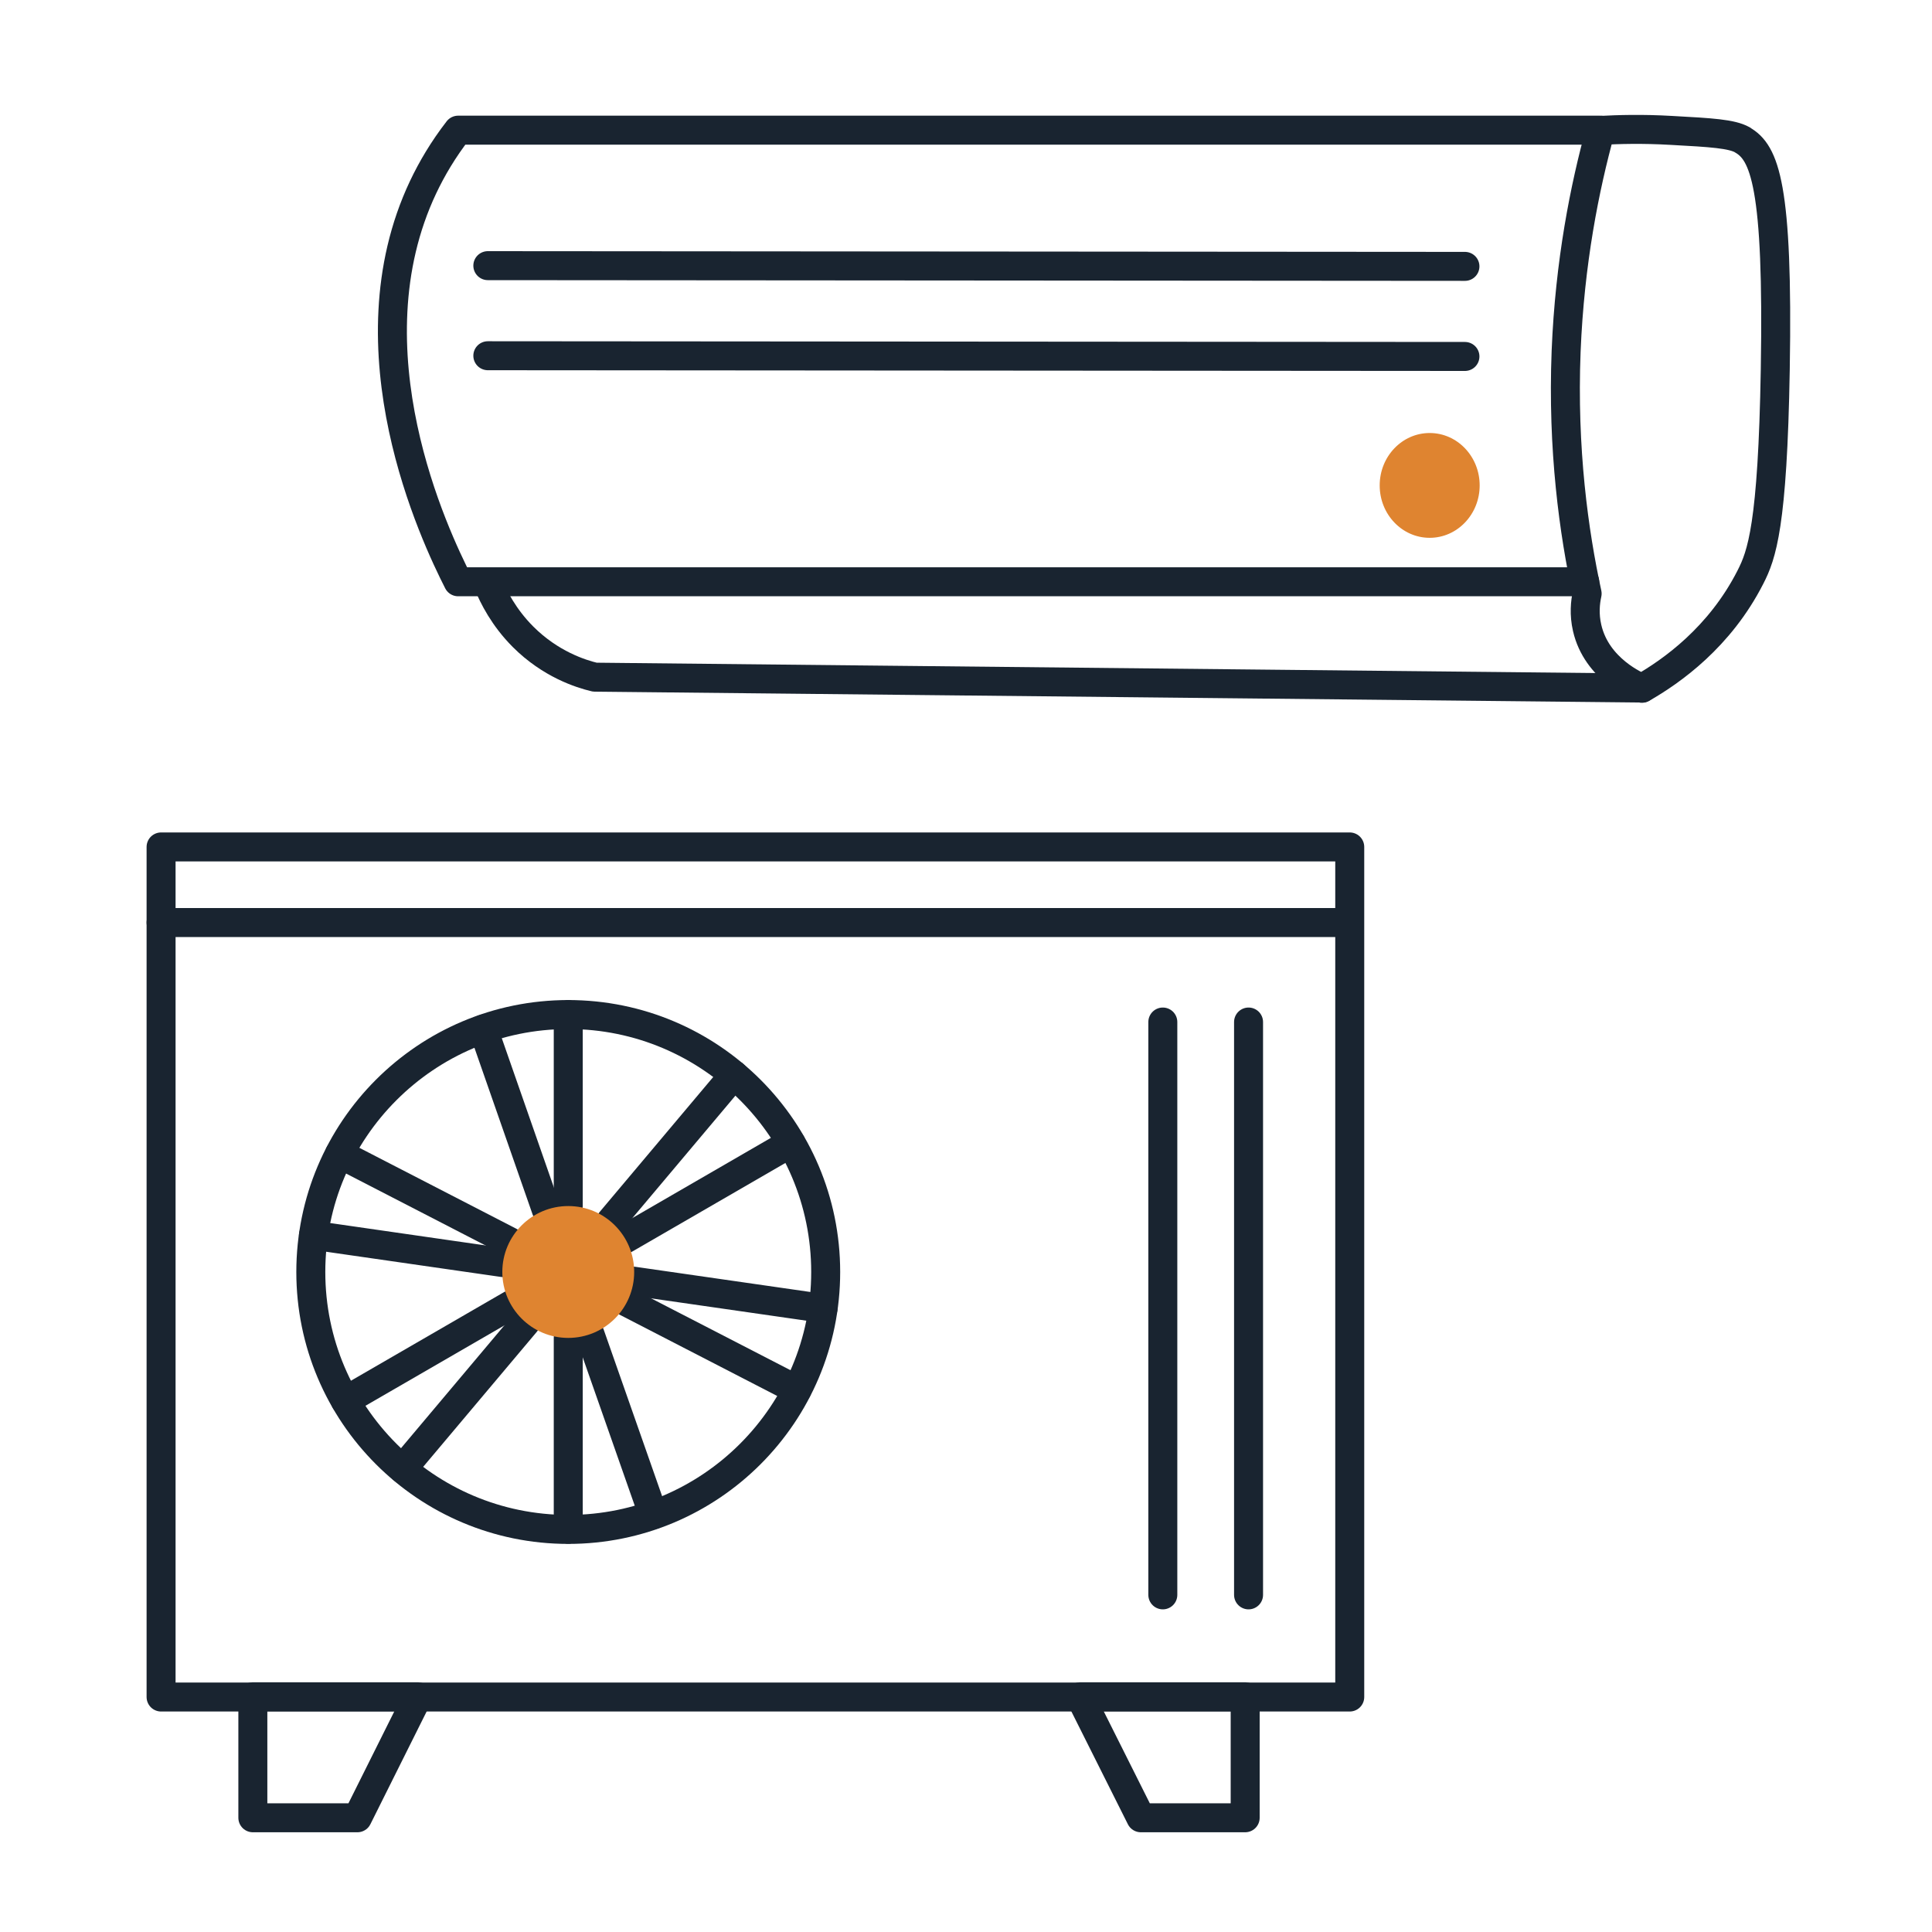
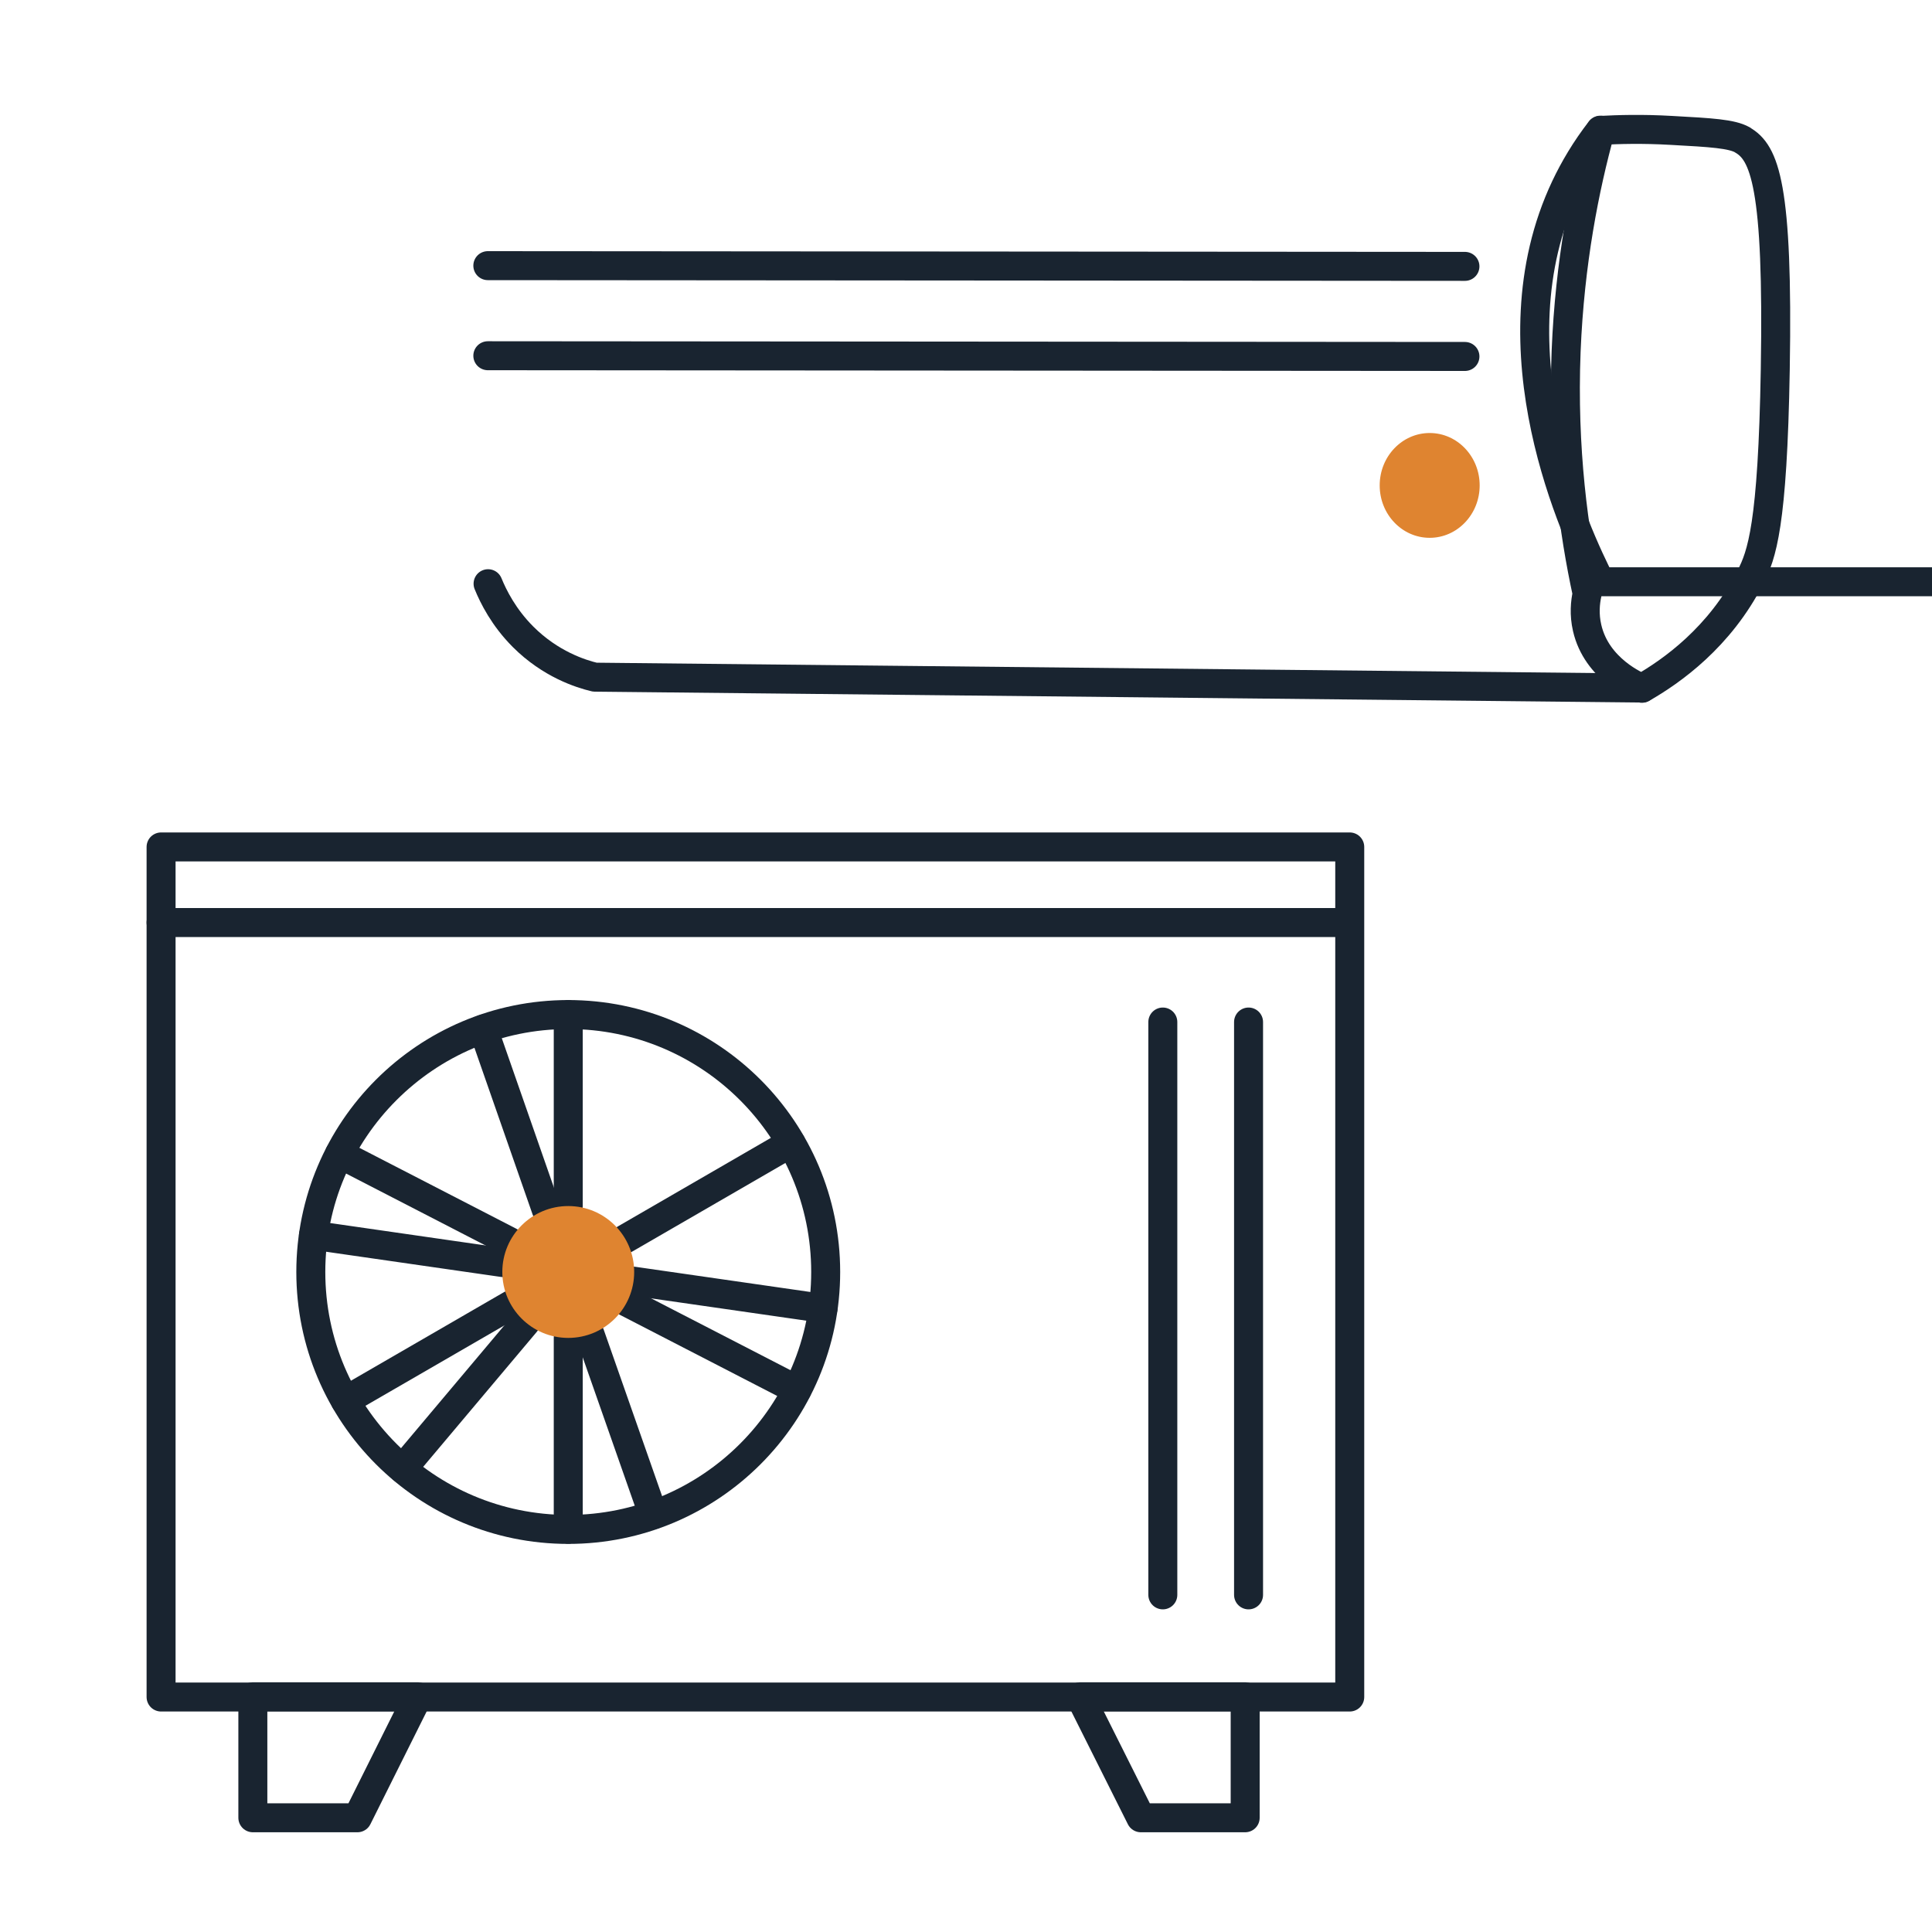
<svg xmlns="http://www.w3.org/2000/svg" id="Ebene_1" version="1.1" viewBox="0 0 800 800">
  <defs>
    <style>
      .st0 {
        fill: #df8430;
      }

      .st1 {
        fill: none;
        stroke: #192430;
        stroke-linecap: round;
        stroke-linejoin: round;
        stroke-width: 12px;
      }
    </style>
  </defs>
  <rect class="st1" x="66.7" y="350.7" width="492.2" height="352" />
  <polygon class="st1" points="148 752.7 104.7 752.7 104.7 702.6 173 702.6 148 752.7" />
  <polygon class="st1" points="472.4 752.7 515.6 752.7 515.6 702.6 447.3 702.6 472.4 752.7" />
  <line class="st1" x1="517" y1="423.2" x2="517" y2="660.4" />
  <line class="st1" x1="481.5" y1="423.2" x2="481.5" y2="660.4" />
  <line class="st1" x1="66.7" y1="382" x2="556.9" y2="382" />
  <line class="st1" x1="235.3" y1="420.1" x2="235.3" y2="499.3" />
  <line class="st1" x1="235.3" y1="554" x2="235.3" y2="633.2" />
  <circle class="st1" cx="235.3" cy="526.7" r="106.6" />
  <line class="st1" x1="327.5" y1="473.3" x2="258.9" y2="513" />
  <line class="st1" x1="211.6" y1="540.3" x2="143" y2="580" />
  <line class="st1" x1="330" y1="575.5" x2="259.6" y2="539.2" />
  <line class="st1" x1="211" y1="514.1" x2="140.6" y2="477.8" />
  <line class="st1" x1="200.1" y1="426.1" x2="226.2" y2="500.9" />
  <line class="st1" x1="244.3" y1="552.5" x2="270.5" y2="627.2" />
  <line class="st1" x1="166.7" y1="608.2" x2="217.7" y2="547.6" />
-   <line class="st1" x1="252.9" y1="505.7" x2="303.9" y2="445.1" />
  <line class="st1" x1="340.8" y1="541.8" x2="262.3" y2="530.5" />
  <line class="st1" x1="208.2" y1="522.8" x2="129.8" y2="511.5" />
  <circle class="st0" cx="235.3" cy="526.7" r="27.3" />
  <path class="st1" d="M721.5,57.9c-4.5-2.5-12.8-3-29.4-3.9-12.1-.7-22.2-.4-29.4,0-6.5,23.5-12.7,54.5-14.2,91.4-1.6,40.7,3.2,75.1,8.7,100.4-.8,3.6-1.3,8.6,0,14.2,3.9,17.1,20.7,24.2,22.7,25,12.4-7.1,32.2-21.1,44.9-46,4.7-9.2,9.2-21.3,10.3-86,1.3-76.2-4.4-89.9-13.7-95.1Z" />
-   <path class="st1" d="M662.7,53.9H189.7c-6.2,8-10.9,16-14.5,23.6-31.8,67.3,4.9,144.5,14.5,163.4h466.5" />
+   <path class="st1" d="M662.7,53.9c-6.2,8-10.9,16-14.5,23.6-31.8,67.3,4.9,144.5,14.5,163.4h466.5" />
  <path class="st1" d="M680,284.9c-144.6-1.5-289.1-3-433.7-4.5-5.9-1.4-18.4-5.4-29.7-16.7-8-8-12.3-16.6-14.5-22" />
  <line class="st1" x1="202" y1="110" x2="606.6" y2="110.3" />
  <line class="st1" x1="202" y1="147.3" x2="606.6" y2="147.6" />
  <ellipse class="st0" cx="592" cy="201" rx="20.7" ry="21.7" />
</svg>